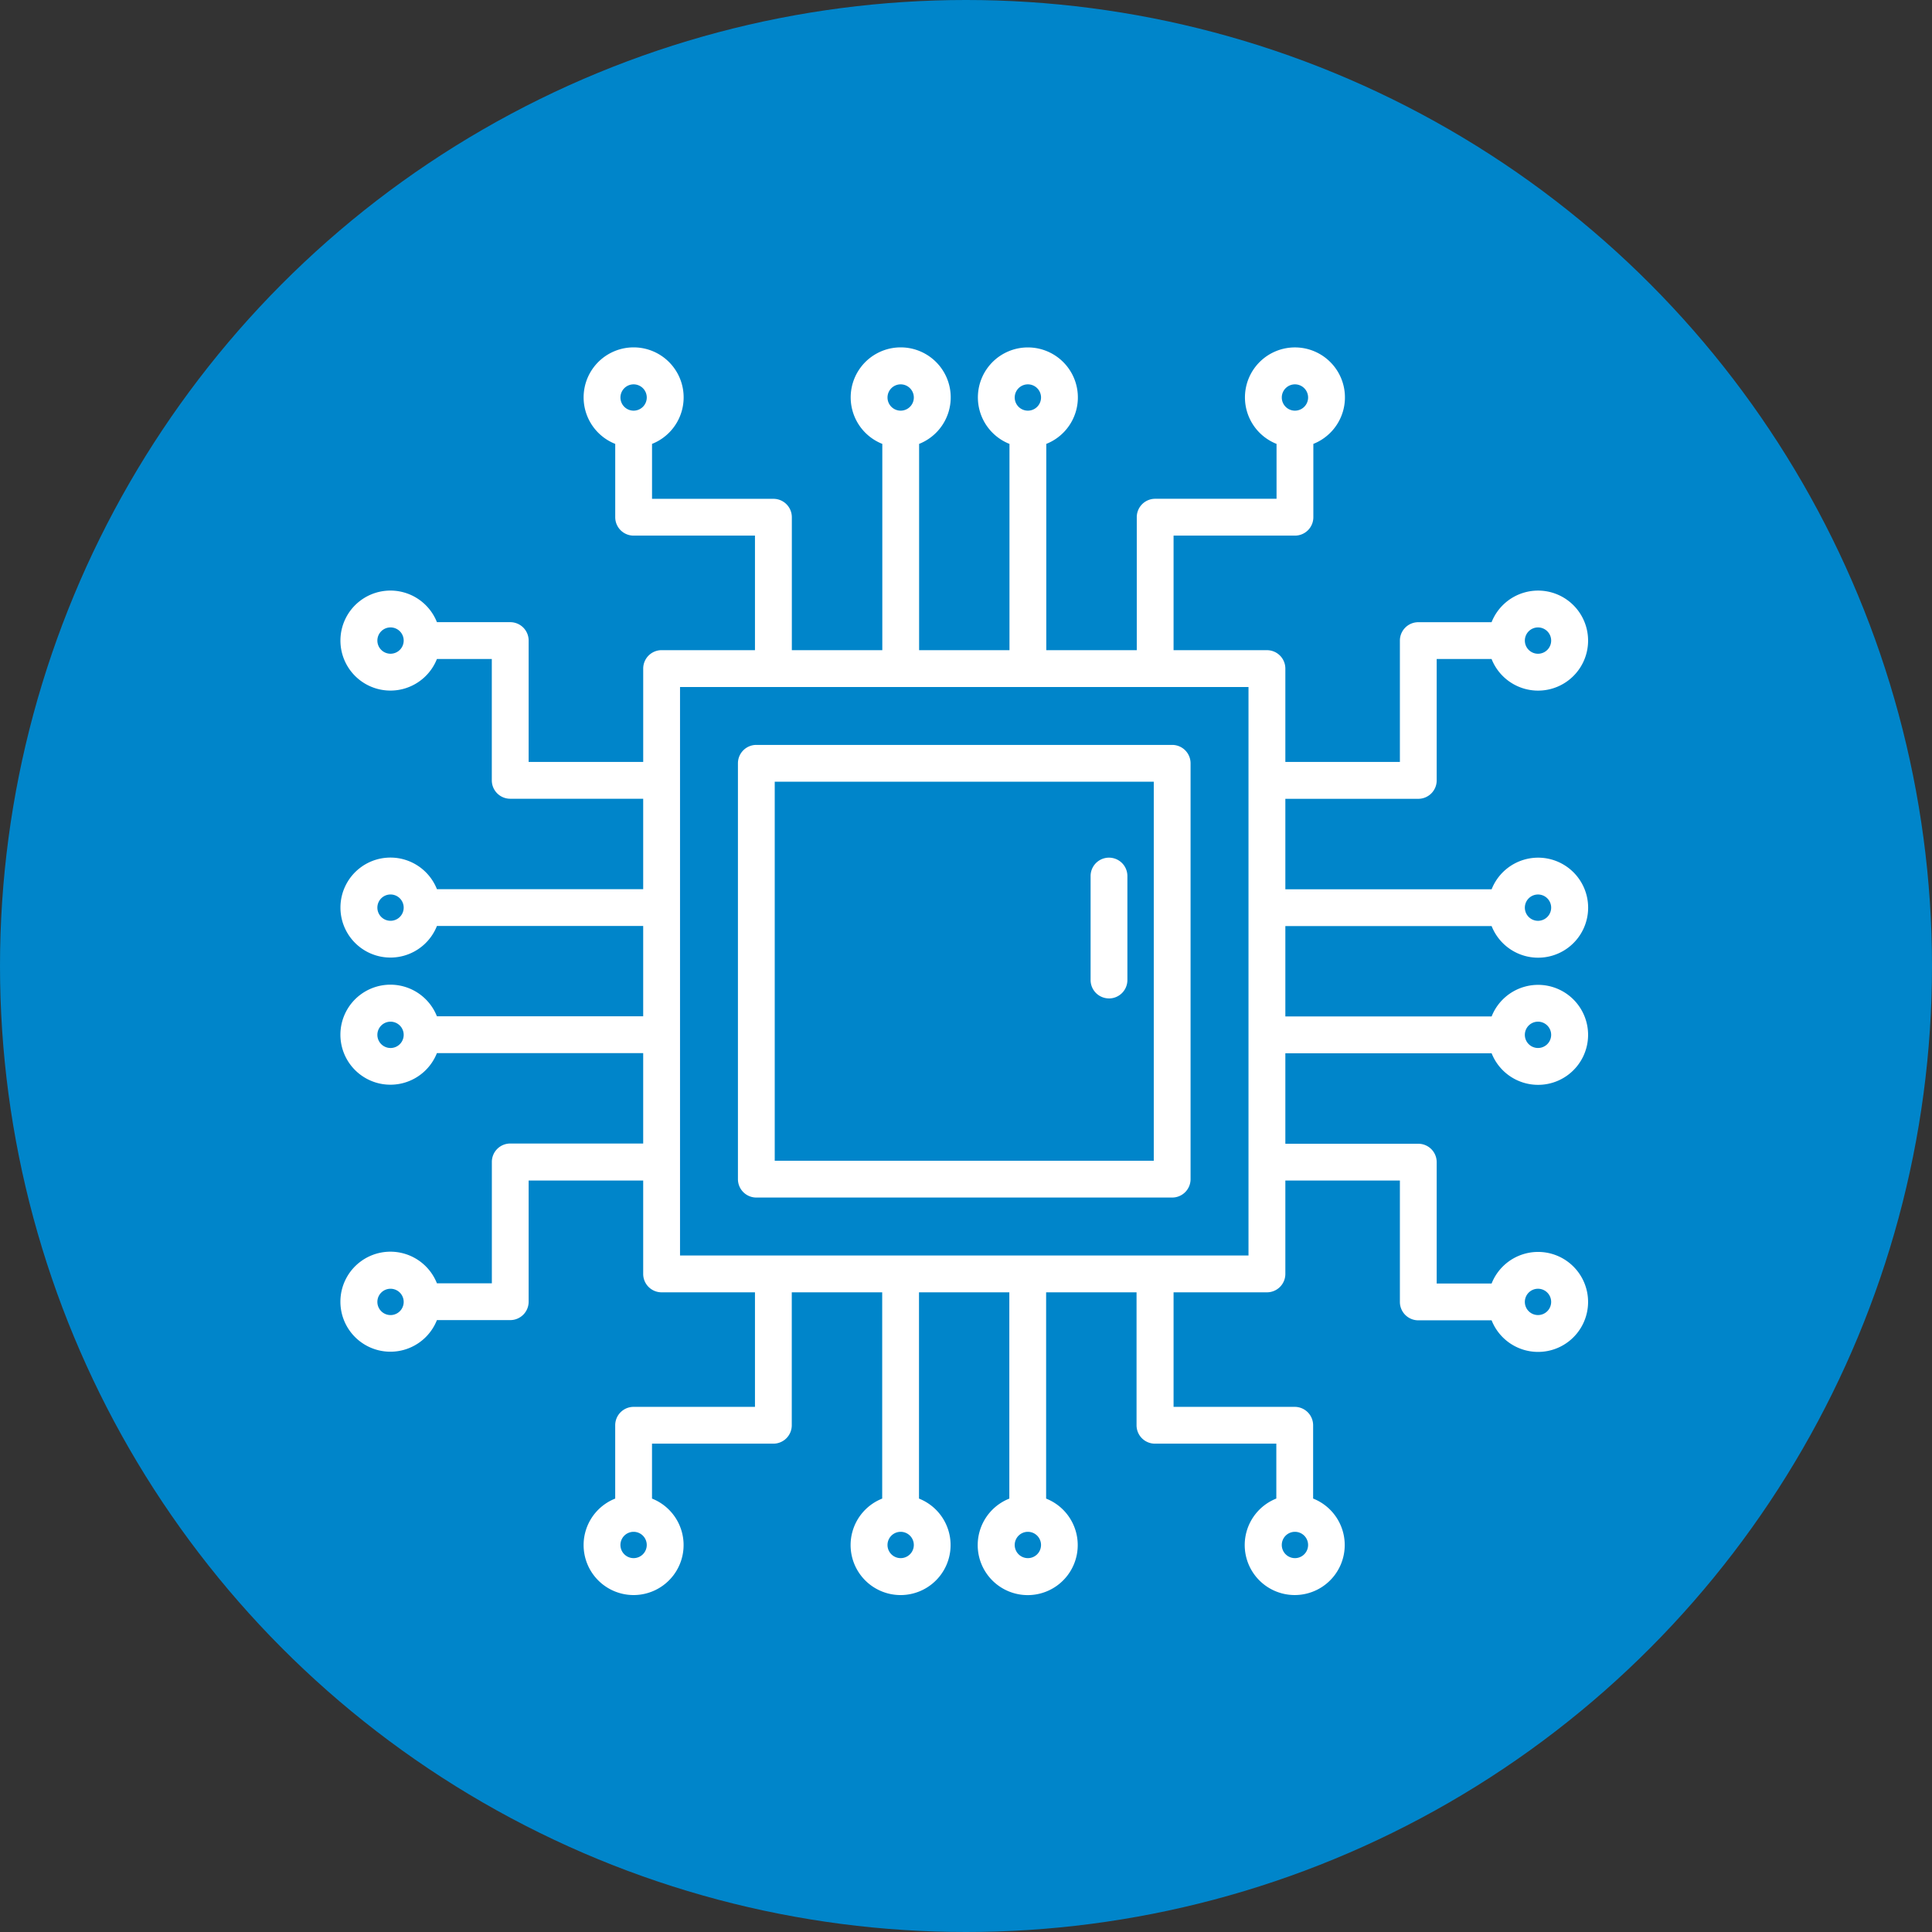
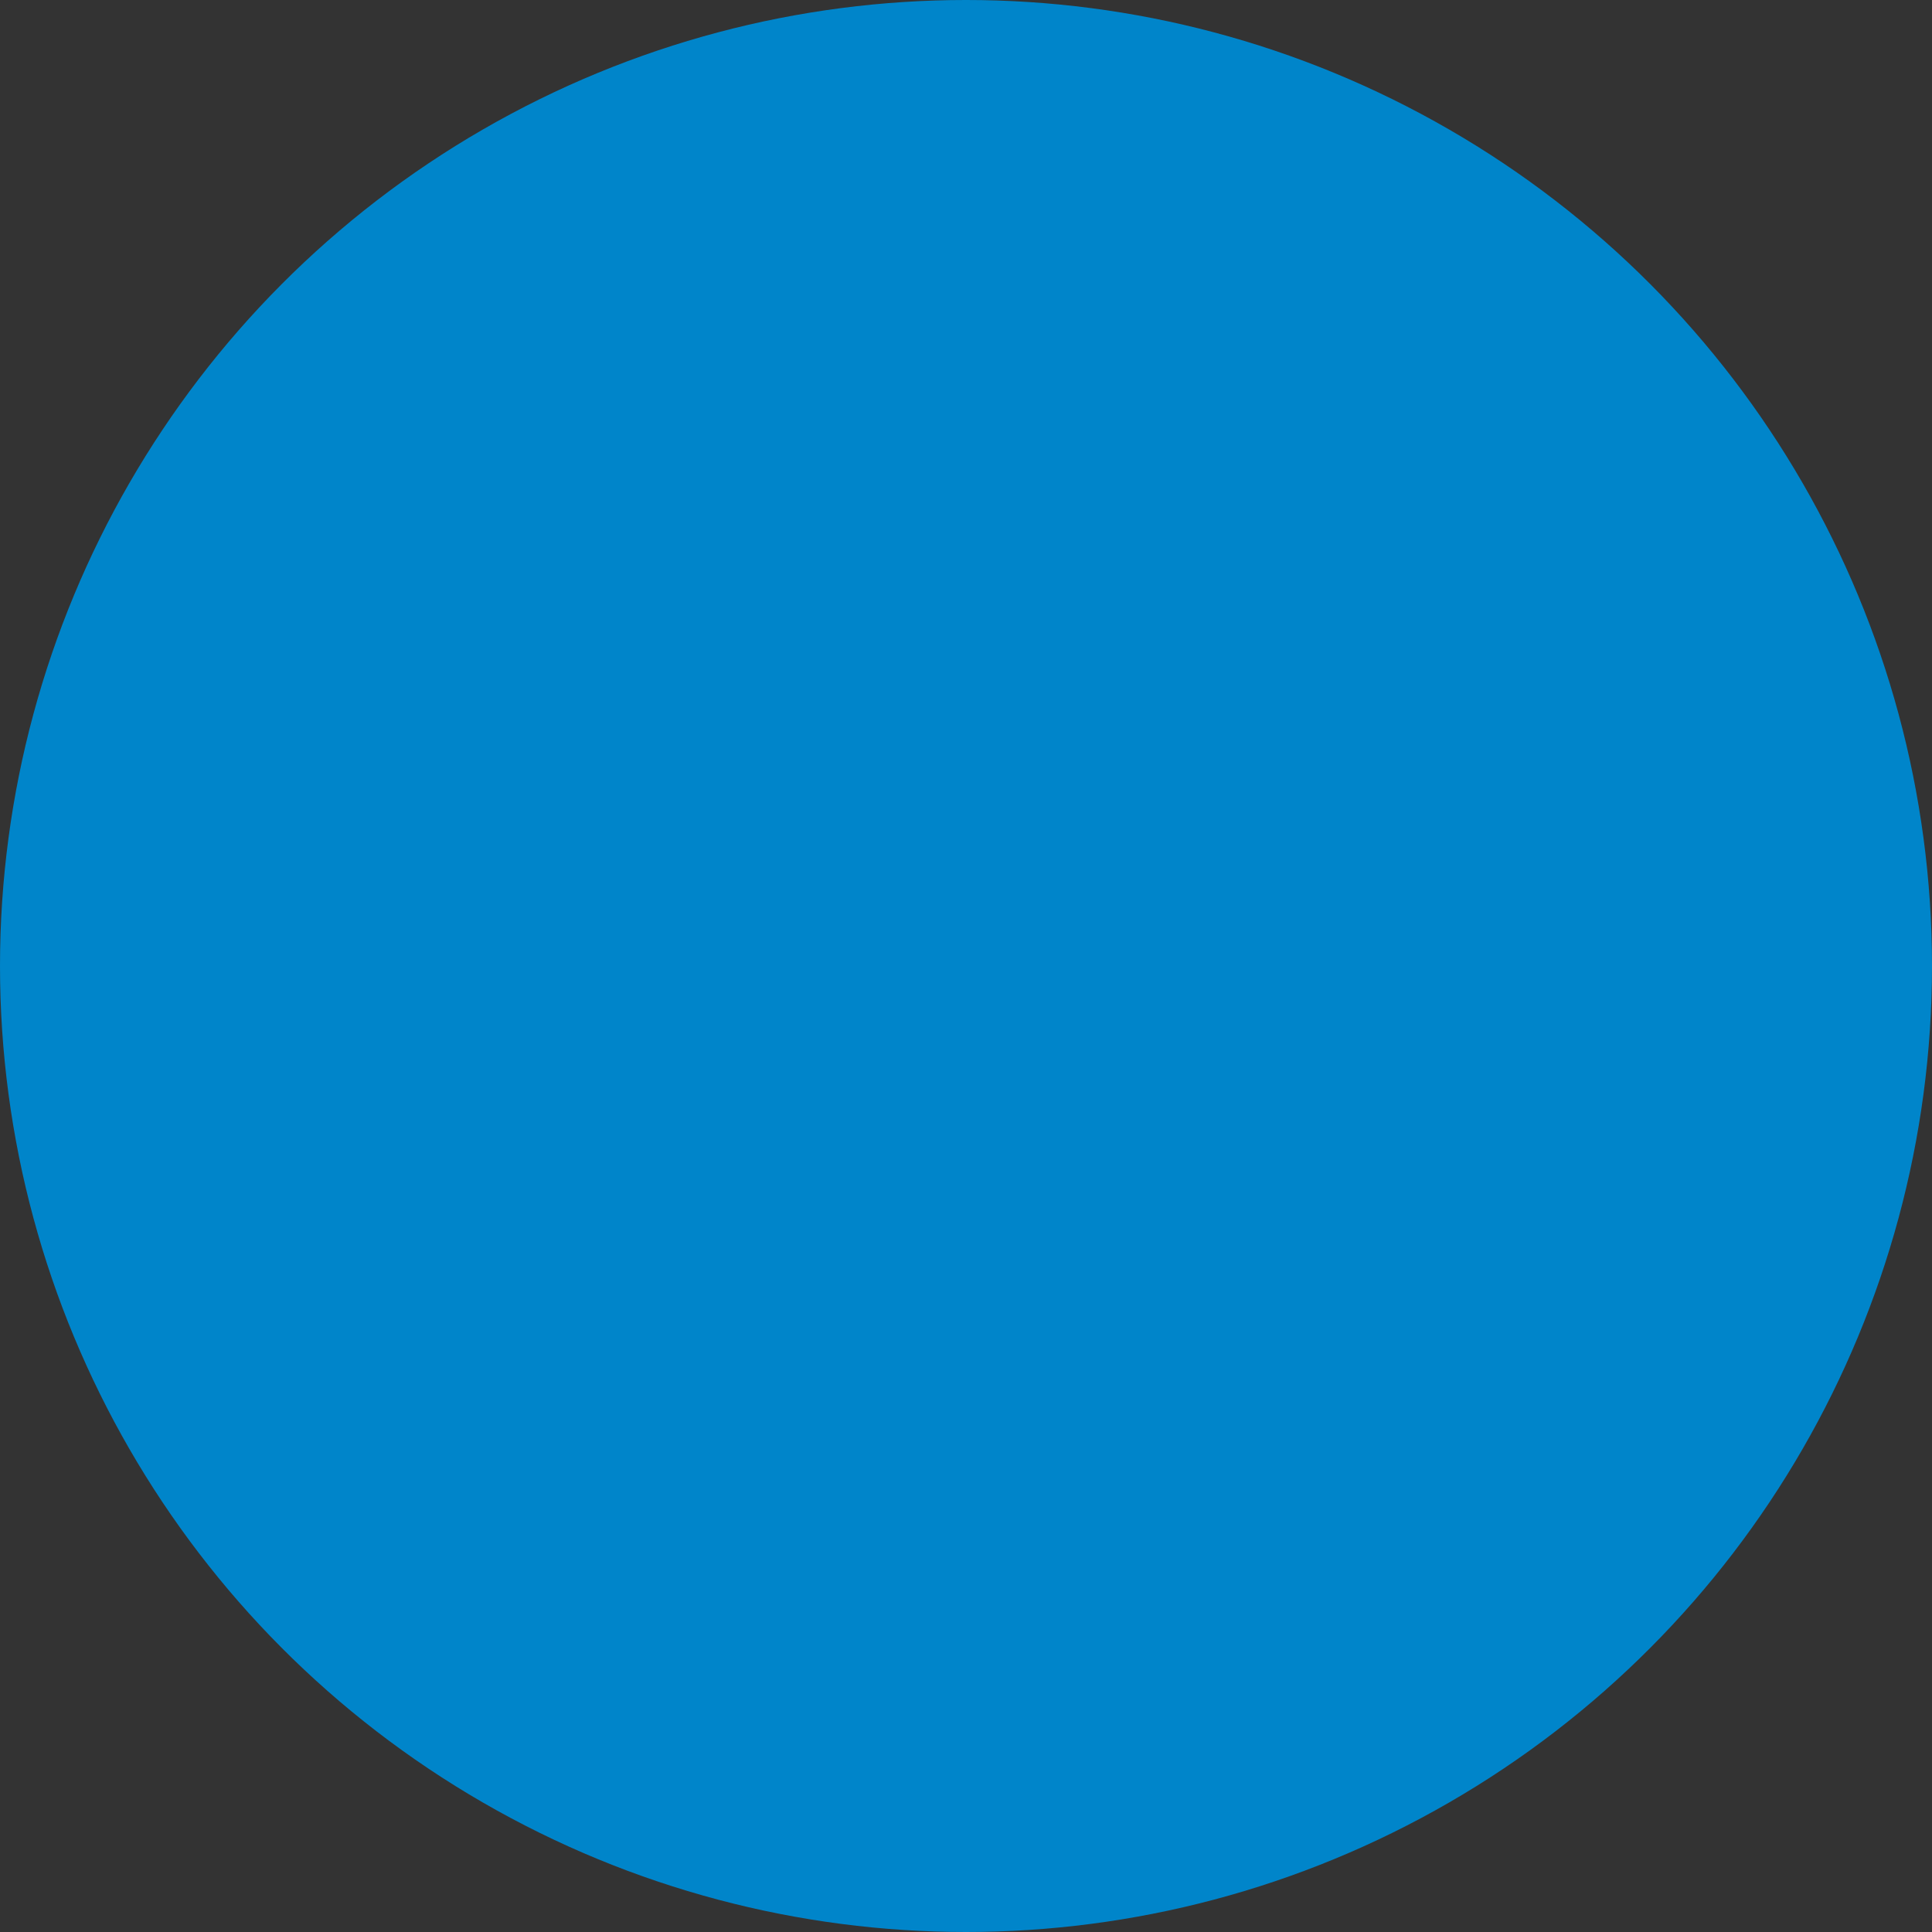
<svg xmlns="http://www.w3.org/2000/svg" width="210" height="210" viewBox="0 0 210 210">
  <rect x="0" y="0" width="210" height="210" fill="#333333" stroke="none" />
  <g id="Group_100" data-name="Group 100" transform="translate(-855 -1889)">
    <circle id="Ellipse_9" data-name="Ellipse 9" cx="105" cy="105" r="105" transform="translate(855 1889)" fill="#0085ca" />
    <g id="circuit" transform="translate(892 1926.758)">
-       <path id="Path_55" data-name="Path 55" d="M107.45,67.641h22.421a5.436,5.436,0,1,0,0-4H107.45V53.807H121.9a2,2,0,0,0,2-2V38.611h5.966a5.436,5.436,0,1,0,0-4H121.9a2,2,0,0,0-2,2V49.8H107.45V39.652a2,2,0,0,0-2-2H95.3V25.2h13.193a2,2,0,0,0,2-2V15.229a5.434,5.434,0,1,0-4,0v5.966H93.3a2,2,0,0,0-2,2V37.65H81.464V15.23a5.434,5.434,0,1,0-4,0V37.65H67.641V15.229a5.436,5.436,0,1,0-4,0V37.65H53.807V23.2a2,2,0,0,0-2-2H38.611V15.229a5.436,5.436,0,1,0-4,0V23.2a2,2,0,0,0,2,2H49.8V37.65H39.652a2,2,0,0,0-2,2V49.8H25.2V36.608a2,2,0,0,0-2-2H15.23a5.435,5.435,0,1,0,0,4h5.965V51.8a2,2,0,0,0,2,2H37.65v9.829H15.23a5.434,5.434,0,1,0,0,4H37.65v9.818H15.229a5.436,5.436,0,1,0,0,4H37.65v9.829H23.2a2,2,0,0,0-2,2v13.193H15.229a5.436,5.436,0,1,0,0,4H23.2a2,2,0,0,0,2-2V95.3H37.65v10.15a2,2,0,0,0,2,2H49.8V119.9H36.608a2,2,0,0,0-2,2v7.969a5.434,5.434,0,1,0,4,0V123.9H51.8a2,2,0,0,0,2-2V107.45h9.829v22.42a5.434,5.434,0,1,0,4,0V107.45h9.818v22.421a5.436,5.436,0,1,0,4,0V107.45h9.829V121.9a2,2,0,0,0,2,2h13.193v5.966a5.435,5.435,0,1,0,4,0V121.9a2,2,0,0,0-2-2H95.3V107.45h10.15a2,2,0,0,0,2-2V95.3H119.9v13.193a2,2,0,0,0,2,2h7.969a5.434,5.434,0,1,0,0-4H123.9V93.3a2,2,0,0,0-2-2H107.45V81.464h22.42a5.434,5.434,0,1,0,0-4H107.45Zm27.463-3.433a1.43,1.43,0,1,1-1.43,1.43,1.43,1.43,0,0,1,1.43-1.43Zm0-29.029a1.43,1.43,0,1,1-1.43,1.43,1.43,1.43,0,0,1,1.43-1.43ZM108.493,8.757a1.43,1.43,0,1,1-1.43,1.43,1.43,1.43,0,0,1,1.43-1.43Zm-29.029,0a1.43,1.43,0,1,1-1.43,1.43A1.43,1.43,0,0,1,79.464,8.757Zm-13.827,0a1.43,1.43,0,1,1-1.43,1.43,1.43,1.43,0,0,1,1.43-1.43Zm-29.029,0a1.43,1.43,0,1,1-1.43,1.43,1.43,1.43,0,0,1,1.43-1.43ZM10.187,38.037a1.43,1.43,0,1,1,1.43-1.43,1.43,1.43,0,0,1-1.43,1.43Zm0,29.029a1.43,1.43,0,1,1,1.43-1.43,1.43,1.43,0,0,1-1.43,1.43Zm0,13.827a1.43,1.43,0,1,1,1.43-1.43A1.43,1.43,0,0,1,10.187,80.894Zm0,29.029a1.43,1.43,0,1,1,1.43-1.43A1.43,1.43,0,0,1,10.187,109.923Zm26.42,26.42a1.43,1.43,0,1,1,1.43-1.43,1.43,1.43,0,0,1-1.43,1.43Zm29.029,0a1.43,1.43,0,1,1,1.43-1.43,1.43,1.43,0,0,1-1.43,1.43Zm13.827,0a1.43,1.43,0,1,1,1.43-1.43A1.43,1.43,0,0,1,79.464,136.343Zm29.029,0a1.43,1.43,0,1,1,1.43-1.43A1.43,1.43,0,0,1,108.493,136.343Zm26.42-29.281a1.43,1.43,0,1,1-1.43,1.43,1.43,1.43,0,0,1,1.43-1.43Zm0-29.029a1.43,1.43,0,1,1-1.43,1.43,1.43,1.43,0,0,1,1.43-1.43Zm-31.467,25.412H41.654V41.654h61.791Z" transform="translate(-4.738 -4.738)" fill="#fff" />
-       <path id="Path_56" data-name="Path 56" d="M89.7,42.5H44.5a2,2,0,0,0-2,2V89.7a2,2,0,0,0,2,2H89.7a2,2,0,0,0,2-2V44.5a2,2,0,0,0-2-2Zm-2,45.2H46.5V46.5H87.7Z" transform="translate(0.71 0.71)" fill="#fff" />
-       <path id="Path_57" data-name="Path 57" d="M78,68.513a2,2,0,0,0,2-2V55.21a2,2,0,0,0-4,0v11.3a2,2,0,0,0,2,2Z" transform="translate(5.543 2.255)" fill="#fff" />
-     </g>
+       </g>
  </g>
</svg>